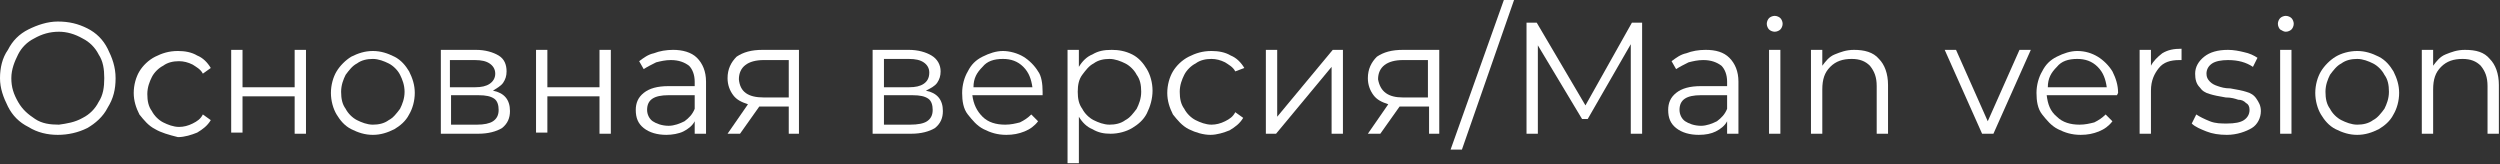
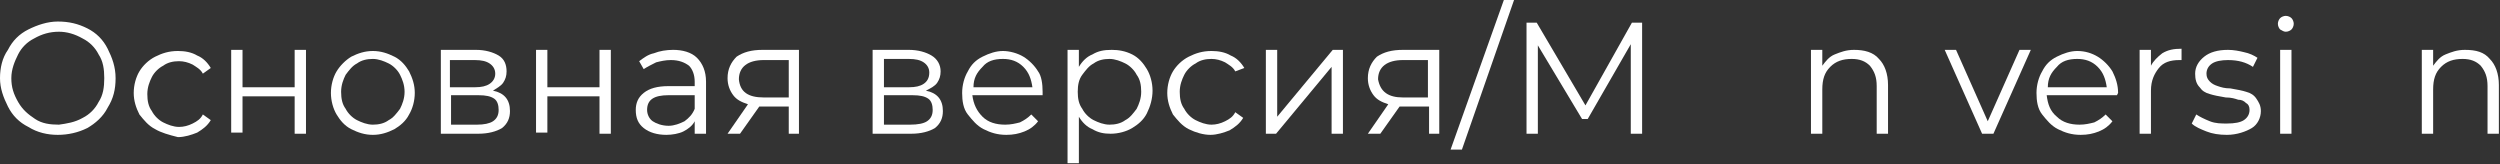
<svg xmlns="http://www.w3.org/2000/svg" id="Слой_1" x="0px" y="0px" viewBox="0 0 220.6 14.5" xml:space="preserve">
  <rect x="0" y="0" width="220.6" height="14.5" fill="#333333" stroke="none" />
  <g>
    <g>
      <path fill="#FFFFFF" d="M2.5,11.2c-0.8-0.4-1.4-1-1.8-1.8S0,7.8,0,6.9s0.2-1.8,0.7-2.5C1.1,3.6,1.7,3,2.5,2.6 c0.8-0.4,1.7-0.7,2.6-0.7c1,0,1.8,0.2,2.6,0.6c0.8,0.4,1.4,1,1.8,1.8c0.4,0.8,0.7,1.6,0.7,2.6s-0.2,1.8-0.7,2.6 c-0.4,0.8-1.1,1.4-1.8,1.8c-0.8,0.4-1.7,0.6-2.6,0.6C4.2,11.9,3.3,11.7,2.5,11.2z M7.3,10.4C7.9,10.1,8.4,9.6,8.7,9 c0.4-0.6,0.5-1.3,0.5-2.1S9.1,5.4,8.7,4.8C8.4,4.2,7.9,3.7,7.3,3.4C6.6,3,5.9,2.8,5.2,2.8C4.4,2.8,3.7,3,3,3.4 C2.4,3.7,1.9,4.2,1.6,4.8S1,6.1,1,6.9S1.2,8.3,1.6,9s0.9,1.1,1.5,1.5c0.6,0.4,1.3,0.5,2.1,0.5C5.9,10.9,6.6,10.8,7.3,10.4z" />
      <path fill="#FFFFFF" d="M13.7,11.4c-0.6-0.3-1-0.8-1.4-1.3c-0.3-0.6-0.5-1.2-0.5-1.9c0-0.7,0.2-1.4,0.5-1.9s0.8-1,1.4-1.3 s1.2-0.5,2-0.5c0.6,0,1.2,0.1,1.7,0.4c0.5,0.2,0.9,0.6,1.2,1.1l-0.7,0.5c-0.2-0.4-0.6-0.6-0.9-0.8c-0.4-0.2-0.8-0.3-1.2-0.3 c-0.5,0-1,0.1-1.4,0.4c-0.4,0.2-0.8,0.6-1,1c-0.2,0.4-0.4,0.9-0.4,1.5c0,0.6,0.1,1.1,0.4,1.5c0.2,0.4,0.6,0.8,1,1 c0.4,0.2,0.9,0.4,1.4,0.4c0.4,0,0.8-0.1,1.2-0.3c0.4-0.2,0.7-0.4,0.9-0.8l0.7,0.5c-0.3,0.5-0.7,0.8-1.2,1.1 c-0.5,0.2-1.1,0.4-1.7,0.4C14.9,11.9,14.2,11.7,13.7,11.4z" />
      <path fill="#FFFFFF" d="M20.4,4.4h1v3.3H26V4.4h1v7.4h-1V8.5h-4.6v3.2h-1V4.4z" />
      <path fill="#FFFFFF" d="M31,11.4c-0.6-0.3-1-0.8-1.3-1.3s-0.5-1.2-0.5-1.9c0-0.7,0.2-1.4,0.5-1.9s0.8-1,1.3-1.3 c0.6-0.3,1.2-0.5,1.9-0.5c0.7,0,1.3,0.2,1.9,0.5c0.6,0.3,1,0.8,1.3,1.3c0.3,0.6,0.5,1.2,0.5,1.9c0,0.7-0.2,1.4-0.5,1.9 c-0.3,0.6-0.8,1-1.3,1.3c-0.6,0.3-1.2,0.5-1.9,0.5C32.2,11.9,31.6,11.7,31,11.4z M34.3,10.6c0.4-0.2,0.7-0.6,1-1 c0.2-0.4,0.4-0.9,0.4-1.5S35.5,7,35.3,6.6c-0.2-0.4-0.6-0.8-1-1c-0.4-0.2-0.9-0.4-1.4-0.4c-0.5,0-1,0.1-1.4,0.4 c-0.4,0.2-0.7,0.6-1,1c-0.2,0.4-0.4,0.9-0.4,1.5s0.1,1.1,0.4,1.5c0.2,0.4,0.6,0.8,1,1c0.4,0.2,0.9,0.4,1.4,0.4 C33.4,11,33.9,10.9,34.3,10.6z" />
      <path fill="#FFFFFF" d="M45,9.8c0,0.6-0.2,1.1-0.7,1.5c-0.5,0.3-1.2,0.5-2.1,0.5h-3.3V4.4H42c0.8,0,1.5,0.2,2,0.5 c0.5,0.3,0.7,0.8,0.7,1.4c0,0.4-0.1,0.7-0.3,1S43.8,7.8,43.5,8C44.5,8.2,45,8.8,45,9.8z M39.7,7.7h2.2c0.6,0,1-0.1,1.3-0.3 c0.3-0.2,0.5-0.5,0.5-0.9c0-0.4-0.2-0.7-0.5-0.9c-0.3-0.2-0.7-0.3-1.3-0.3h-2.2V7.7z M43.5,10.7c0.3-0.2,0.5-0.5,0.5-1 c0-0.4-0.1-0.8-0.4-1c-0.3-0.2-0.7-0.3-1.4-0.3h-2.4V11h2.3C42.7,11,43.2,10.9,43.5,10.7z" />
      <path fill="#FFFFFF" d="M47.3,4.4h1v3.3h4.6V4.4h1v7.4h-1V8.5h-4.6v3.2h-1V4.4z" />
      <path fill="#FFFFFF" d="M61.5,5.1c0.5,0.5,0.8,1.2,0.8,2.1v4.6h-1v-1.1c-0.2,0.4-0.6,0.7-1,0.9c-0.4,0.2-1,0.3-1.5,0.3 c-0.8,0-1.5-0.2-2-0.6s-0.7-0.9-0.7-1.6c0-0.6,0.2-1.1,0.7-1.5s1.2-0.6,2.2-0.6h2.3V7.2c0-0.6-0.2-1.1-0.5-1.4 c-0.4-0.3-0.9-0.5-1.6-0.5c-0.5,0-0.9,0.1-1.3,0.2c-0.4,0.2-0.8,0.4-1.1,0.6l-0.4-0.7c0.4-0.3,0.8-0.6,1.3-0.7 c0.5-0.2,1.1-0.3,1.7-0.3C60.2,4.4,61,4.6,61.5,5.1z M60.4,10.7c0.4-0.3,0.7-0.6,0.9-1.1V8.4h-2.3c-1.3,0-1.9,0.4-1.9,1.3 c0,0.4,0.2,0.8,0.5,1c0.3,0.2,0.8,0.4,1.4,0.4C59.5,11.1,60,10.9,60.4,10.7z" />
      <path fill="#FFFFFF" d="M70.5,4.4v7.4h-0.9V9.4h-2.3H67l-1.7,2.4h-1.1l1.8-2.6c-0.6-0.2-1-0.4-1.3-0.8c-0.3-0.4-0.5-0.9-0.5-1.5 c0-0.8,0.3-1.4,0.8-1.9c0.6-0.4,1.3-0.6,2.3-0.6H70.5z M67.4,8.6h2.2V5.3h-2.2c-1.4,0-2.2,0.6-2.2,1.7C65.3,8.1,66,8.6,67.4,8.6z" />
      <path fill="#FFFFFF" d="M83.2,9.8c0,0.6-0.2,1.1-0.7,1.5c-0.5,0.3-1.2,0.5-2.1,0.5H77V4.4h3.2c0.8,0,1.5,0.2,2,0.5 C82.7,5.2,83,5.7,83,6.3c0,0.4-0.1,0.7-0.3,1S82.1,7.8,81.7,8C82.7,8.2,83.2,8.8,83.2,9.8z M78,7.7h2.2c0.6,0,1-0.1,1.3-0.3 C81.8,7.2,82,6.9,82,6.4c0-0.4-0.2-0.7-0.5-0.9c-0.3-0.2-0.7-0.3-1.3-0.3H78V7.7z M81.8,10.7c0.3-0.2,0.5-0.5,0.5-1 c0-0.4-0.1-0.8-0.4-1c-0.3-0.2-0.7-0.3-1.4-0.3H78V11h2.3C81,11,81.5,10.9,81.8,10.7z" />
      <path fill="#FFFFFF" d="M92,8.4h-6.2c0.1,0.8,0.4,1.4,0.9,1.9c0.5,0.5,1.2,0.7,2,0.7c0.5,0,0.9-0.1,1.3-0.2c0.4-0.2,0.7-0.4,1-0.7 l0.6,0.6c-0.3,0.4-0.7,0.7-1.2,0.9c-0.5,0.2-1,0.3-1.6,0.3c-0.8,0-1.4-0.2-2-0.5c-0.6-0.3-1-0.8-1.4-1.3s-0.5-1.2-0.5-1.9 c0-0.7,0.2-1.4,0.5-1.9c0.3-0.6,0.7-1,1.3-1.3s1.2-0.5,1.8-0.5s1.3,0.2,1.8,0.5c0.5,0.3,1,0.8,1.3,1.3C91.9,6.7,92,7.4,92,8.1 L92,8.4z M86.7,5.9c-0.5,0.5-0.8,1-0.8,1.8h5.2c-0.1-0.7-0.3-1.3-0.8-1.8c-0.5-0.5-1.1-0.7-1.8-0.7C87.7,5.2,87.1,5.4,86.7,5.9z" />
      <path fill="#FFFFFF" d="M99.9,4.8c0.6,0.3,1,0.8,1.3,1.3s0.5,1.2,0.5,1.9c0,0.7-0.2,1.4-0.5,2c-0.3,0.6-0.8,1-1.3,1.3 s-1.2,0.5-1.9,0.5c-0.6,0-1.1-0.1-1.6-0.4c-0.5-0.2-0.9-0.6-1.2-1.1v4.1h-1V4.4h1v1.5c0.3-0.5,0.7-0.9,1.2-1.1 c0.5-0.3,1-0.4,1.7-0.4C98.7,4.4,99.3,4.5,99.9,4.8z M99.3,10.6c0.4-0.2,0.7-0.6,1-1c0.2-0.4,0.4-0.9,0.4-1.5s-0.1-1.1-0.4-1.5 c-0.2-0.4-0.6-0.8-1-1s-0.9-0.4-1.4-0.4c-0.5,0-1,0.1-1.4,0.4c-0.4,0.2-0.7,0.6-1,1s-0.4,0.9-0.4,1.5s0.1,1.1,0.4,1.5 c0.2,0.4,0.6,0.8,1,1c0.4,0.2,0.9,0.4,1.4,0.4C98.4,11,98.9,10.9,99.3,10.6z" />
      <path fill="#FFFFFF" d="M104.9,11.4c-0.6-0.3-1-0.8-1.4-1.3c-0.3-0.6-0.5-1.2-0.5-1.9c0-0.7,0.2-1.4,0.5-1.9s0.8-1,1.4-1.3 s1.2-0.5,2-0.5c0.6,0,1.2,0.1,1.7,0.4c0.5,0.2,0.9,0.6,1.2,1.1L109,6.3c-0.2-0.4-0.6-0.6-0.9-0.8c-0.4-0.2-0.8-0.3-1.2-0.3 c-0.5,0-1,0.1-1.4,0.4c-0.4,0.2-0.8,0.6-1,1c-0.2,0.4-0.4,0.9-0.4,1.5c0,0.6,0.1,1.1,0.4,1.5c0.2,0.4,0.6,0.8,1,1 c0.4,0.2,0.9,0.4,1.4,0.4c0.4,0,0.8-0.1,1.2-0.3c0.4-0.2,0.7-0.4,0.9-0.8l0.7,0.5c-0.3,0.5-0.7,0.8-1.2,1.1 c-0.5,0.2-1.1,0.4-1.7,0.4C106.2,11.9,105.5,11.7,104.9,11.4z" />
      <path fill="#FFFFFF" d="M111.7,4.4h1v5.9l4.9-5.9h0.9v7.4h-1V5.9l-4.9,5.9h-0.9V4.4z" />
      <path fill="#FFFFFF" d="M127,4.4v7.4h-0.9V9.4h-2.3h-0.3l-1.7,2.4h-1.1l1.8-2.6c-0.6-0.2-1-0.4-1.3-0.8c-0.3-0.4-0.5-0.9-0.5-1.5 c0-0.8,0.3-1.4,0.8-1.9c0.6-0.4,1.3-0.6,2.3-0.6H127z M123.8,8.6h2.2V5.3h-2.2c-1.4,0-2.2,0.6-2.2,1.7 C121.8,8.1,122.5,8.6,123.8,8.6z" />
      <path fill="#FFFFFF" d="M132.7,0h0.9L129,13.2H128L132.7,0z" />
      <path fill="#FFFFFF" d="M144.9,2v9.8h-1V3.9l-3.8,6.6h-0.5L135.7,4v7.8h-1V2h0.9l4.3,7.3L144,2H144.9z" />
-       <path fill="#FFFFFF" d="M152.6,5.1c0.5,0.5,0.8,1.2,0.8,2.1v4.6h-1v-1.1c-0.2,0.4-0.6,0.7-1,0.9s-0.9,0.3-1.5,0.3 c-0.8,0-1.5-0.2-2-0.6s-0.7-0.9-0.7-1.6c0-0.6,0.2-1.1,0.7-1.5c0.5-0.4,1.2-0.6,2.2-0.6h2.3V7.2c0-0.6-0.2-1.1-0.5-1.4 c-0.4-0.3-0.9-0.5-1.6-0.5c-0.5,0-0.9,0.1-1.3,0.2c-0.4,0.2-0.8,0.4-1.1,0.6l-0.4-0.7c0.4-0.3,0.8-0.6,1.3-0.7 c0.5-0.2,1.1-0.3,1.7-0.3C151.4,4.4,152.1,4.6,152.6,5.1z M151.5,10.7c0.4-0.3,0.7-0.6,0.9-1.1V8.4h-2.3c-1.3,0-1.9,0.4-1.9,1.3 c0,0.4,0.2,0.8,0.5,1c0.3,0.2,0.8,0.4,1.4,0.4C150.6,11.1,151.1,10.9,151.5,10.7z" />
-       <path fill="#FFFFFF" d="M156.1,2.6c-0.1-0.1-0.2-0.3-0.2-0.5c0-0.2,0.1-0.4,0.2-0.5c0.1-0.1,0.3-0.2,0.5-0.2 c0.2,0,0.4,0.1,0.5,0.2c0.1,0.1,0.2,0.3,0.2,0.5c0,0.2-0.1,0.4-0.2,0.5c-0.1,0.1-0.3,0.2-0.5,0.2C156.4,2.8,156.2,2.7,156.1,2.6z M156.1,4.4h1v7.4h-1V4.4z" />
      <path fill="#FFFFFF" d="M165.8,5.2c0.5,0.5,0.8,1.3,0.8,2.3v4.3h-1V7.6c0-0.8-0.2-1.3-0.6-1.8c-0.4-0.4-0.9-0.6-1.6-0.6 c-0.8,0-1.4,0.2-1.9,0.7c-0.5,0.5-0.7,1.1-0.7,2v3.9h-1V4.4h1v1.4c0.3-0.4,0.6-0.8,1.1-1c0.5-0.2,1-0.4,1.7-0.4 C164.5,4.4,165.3,4.6,165.8,5.2z" />
      <path fill="#FFFFFF" d="M179.2,4.4l-3.3,7.4h-1l-3.3-7.4h1l2.8,6.3l2.8-6.3H179.2z" />
      <path fill="#FFFFFF" d="M186.8,8.4h-6.2c0.1,0.8,0.3,1.4,0.9,1.9c0.5,0.5,1.2,0.7,2,0.7c0.5,0,0.9-0.1,1.3-0.2 c0.4-0.2,0.7-0.4,1-0.7l0.6,0.6c-0.3,0.4-0.7,0.7-1.2,0.9c-0.5,0.2-1,0.3-1.6,0.3c-0.8,0-1.4-0.2-2-0.5c-0.6-0.3-1-0.8-1.4-1.3 s-0.5-1.2-0.5-1.9c0-0.7,0.2-1.4,0.5-1.9c0.3-0.6,0.7-1,1.3-1.3s1.2-0.5,1.8-0.5c0.7,0,1.3,0.2,1.8,0.5c0.5,0.3,1,0.8,1.3,1.3 c0.3,0.6,0.5,1.2,0.5,1.9L186.8,8.4z M181.5,5.9c-0.5,0.5-0.8,1-0.8,1.8h5.2c-0.1-0.7-0.3-1.3-0.8-1.8c-0.5-0.5-1.1-0.7-1.8-0.7 C182.5,5.2,181.9,5.4,181.5,5.9z" />
      <path fill="#FFFFFF" d="M190.8,4.7c0.5-0.3,1-0.4,1.7-0.4v1l-0.2,0c-0.8,0-1.4,0.2-1.8,0.7c-0.4,0.5-0.7,1.1-0.7,2v3.8h-1V4.4h1 v1.4C190,5.4,190.4,5,190.8,4.7z" />
      <path fill="#FFFFFF" d="M194.7,11.6c-0.5-0.2-1-0.4-1.3-0.7l0.4-0.8c0.3,0.2,0.7,0.4,1.2,0.6c0.5,0.2,1,0.2,1.5,0.2 c0.7,0,1.2-0.1,1.5-0.3c0.3-0.2,0.5-0.5,0.5-0.9c0-0.3-0.1-0.5-0.3-0.6c-0.2-0.2-0.4-0.3-0.7-0.3c-0.3-0.1-0.6-0.2-1.1-0.2 c-0.6-0.1-1.1-0.2-1.4-0.3c-0.4-0.1-0.7-0.3-0.9-0.6c-0.3-0.3-0.4-0.7-0.4-1.2c0-0.6,0.3-1.1,0.8-1.5s1.2-0.6,2.1-0.6 c0.5,0,1,0.1,1.4,0.2c0.5,0.1,0.9,0.3,1.2,0.5l-0.4,0.8c-0.6-0.4-1.3-0.6-2.2-0.6c-0.6,0-1.1,0.1-1.4,0.3 c-0.3,0.2-0.5,0.5-0.5,0.9c0,0.3,0.1,0.5,0.3,0.7c0.2,0.2,0.4,0.3,0.7,0.4c0.3,0.1,0.6,0.2,1.1,0.2c0.6,0.1,1.1,0.2,1.4,0.3 c0.4,0.1,0.7,0.3,0.9,0.6s0.4,0.6,0.4,1.1c0,0.6-0.3,1.2-0.8,1.5s-1.3,0.6-2.2,0.6C195.8,11.9,195.2,11.8,194.7,11.6z" />
      <path fill="#FFFFFF" d="M201.2,2.6c-0.1-0.1-0.2-0.3-0.2-0.5c0-0.2,0.1-0.4,0.2-0.5c0.1-0.1,0.3-0.2,0.5-0.2 c0.2,0,0.4,0.1,0.5,0.2c0.1,0.1,0.2,0.3,0.2,0.5c0,0.2-0.1,0.4-0.2,0.5c-0.1,0.1-0.3,0.2-0.5,0.2C201.5,2.8,201.4,2.7,201.2,2.6z M201.2,4.4h1v7.4h-1V4.4z" />
-       <path fill="#FFFFFF" d="M206.1,11.4c-0.6-0.3-1-0.8-1.3-1.3s-0.5-1.2-0.5-1.9c0-0.7,0.2-1.4,0.5-1.9s0.8-1,1.3-1.3 s1.2-0.5,1.9-0.5c0.7,0,1.3,0.2,1.9,0.5s1,0.8,1.3,1.3c0.3,0.6,0.5,1.2,0.5,1.9c0,0.7-0.2,1.4-0.5,1.9c-0.3,0.6-0.8,1-1.3,1.3 c-0.6,0.3-1.2,0.5-1.9,0.5C207.3,11.9,206.7,11.7,206.1,11.4z M209.4,10.6c0.4-0.2,0.7-0.6,1-1c0.2-0.4,0.4-0.9,0.4-1.5 s-0.1-1.1-0.4-1.5c-0.2-0.4-0.6-0.8-1-1c-0.4-0.2-0.9-0.4-1.4-0.4c-0.5,0-1,0.1-1.4,0.4c-0.4,0.2-0.7,0.6-1,1 c-0.2,0.4-0.4,0.9-0.4,1.5s0.1,1.1,0.4,1.5c0.2,0.4,0.6,0.8,1,1c0.4,0.2,0.9,0.4,1.4,0.4C208.5,11,209,10.9,209.4,10.6z" />
      <path fill="#FFFFFF" d="M219.7,5.2c0.5,0.5,0.8,1.3,0.8,2.3v4.3h-1V7.6c0-0.8-0.2-1.3-0.6-1.8c-0.4-0.4-0.9-0.6-1.6-0.6 c-0.8,0-1.4,0.2-1.9,0.7c-0.5,0.5-0.7,1.1-0.7,2v3.9h-1V4.4h1v1.4c0.3-0.4,0.6-0.8,1.1-1c0.5-0.2,1-0.4,1.7-0.4 C218.5,4.4,219.2,4.6,219.7,5.2z" />
    </g>
  </g>
</svg>